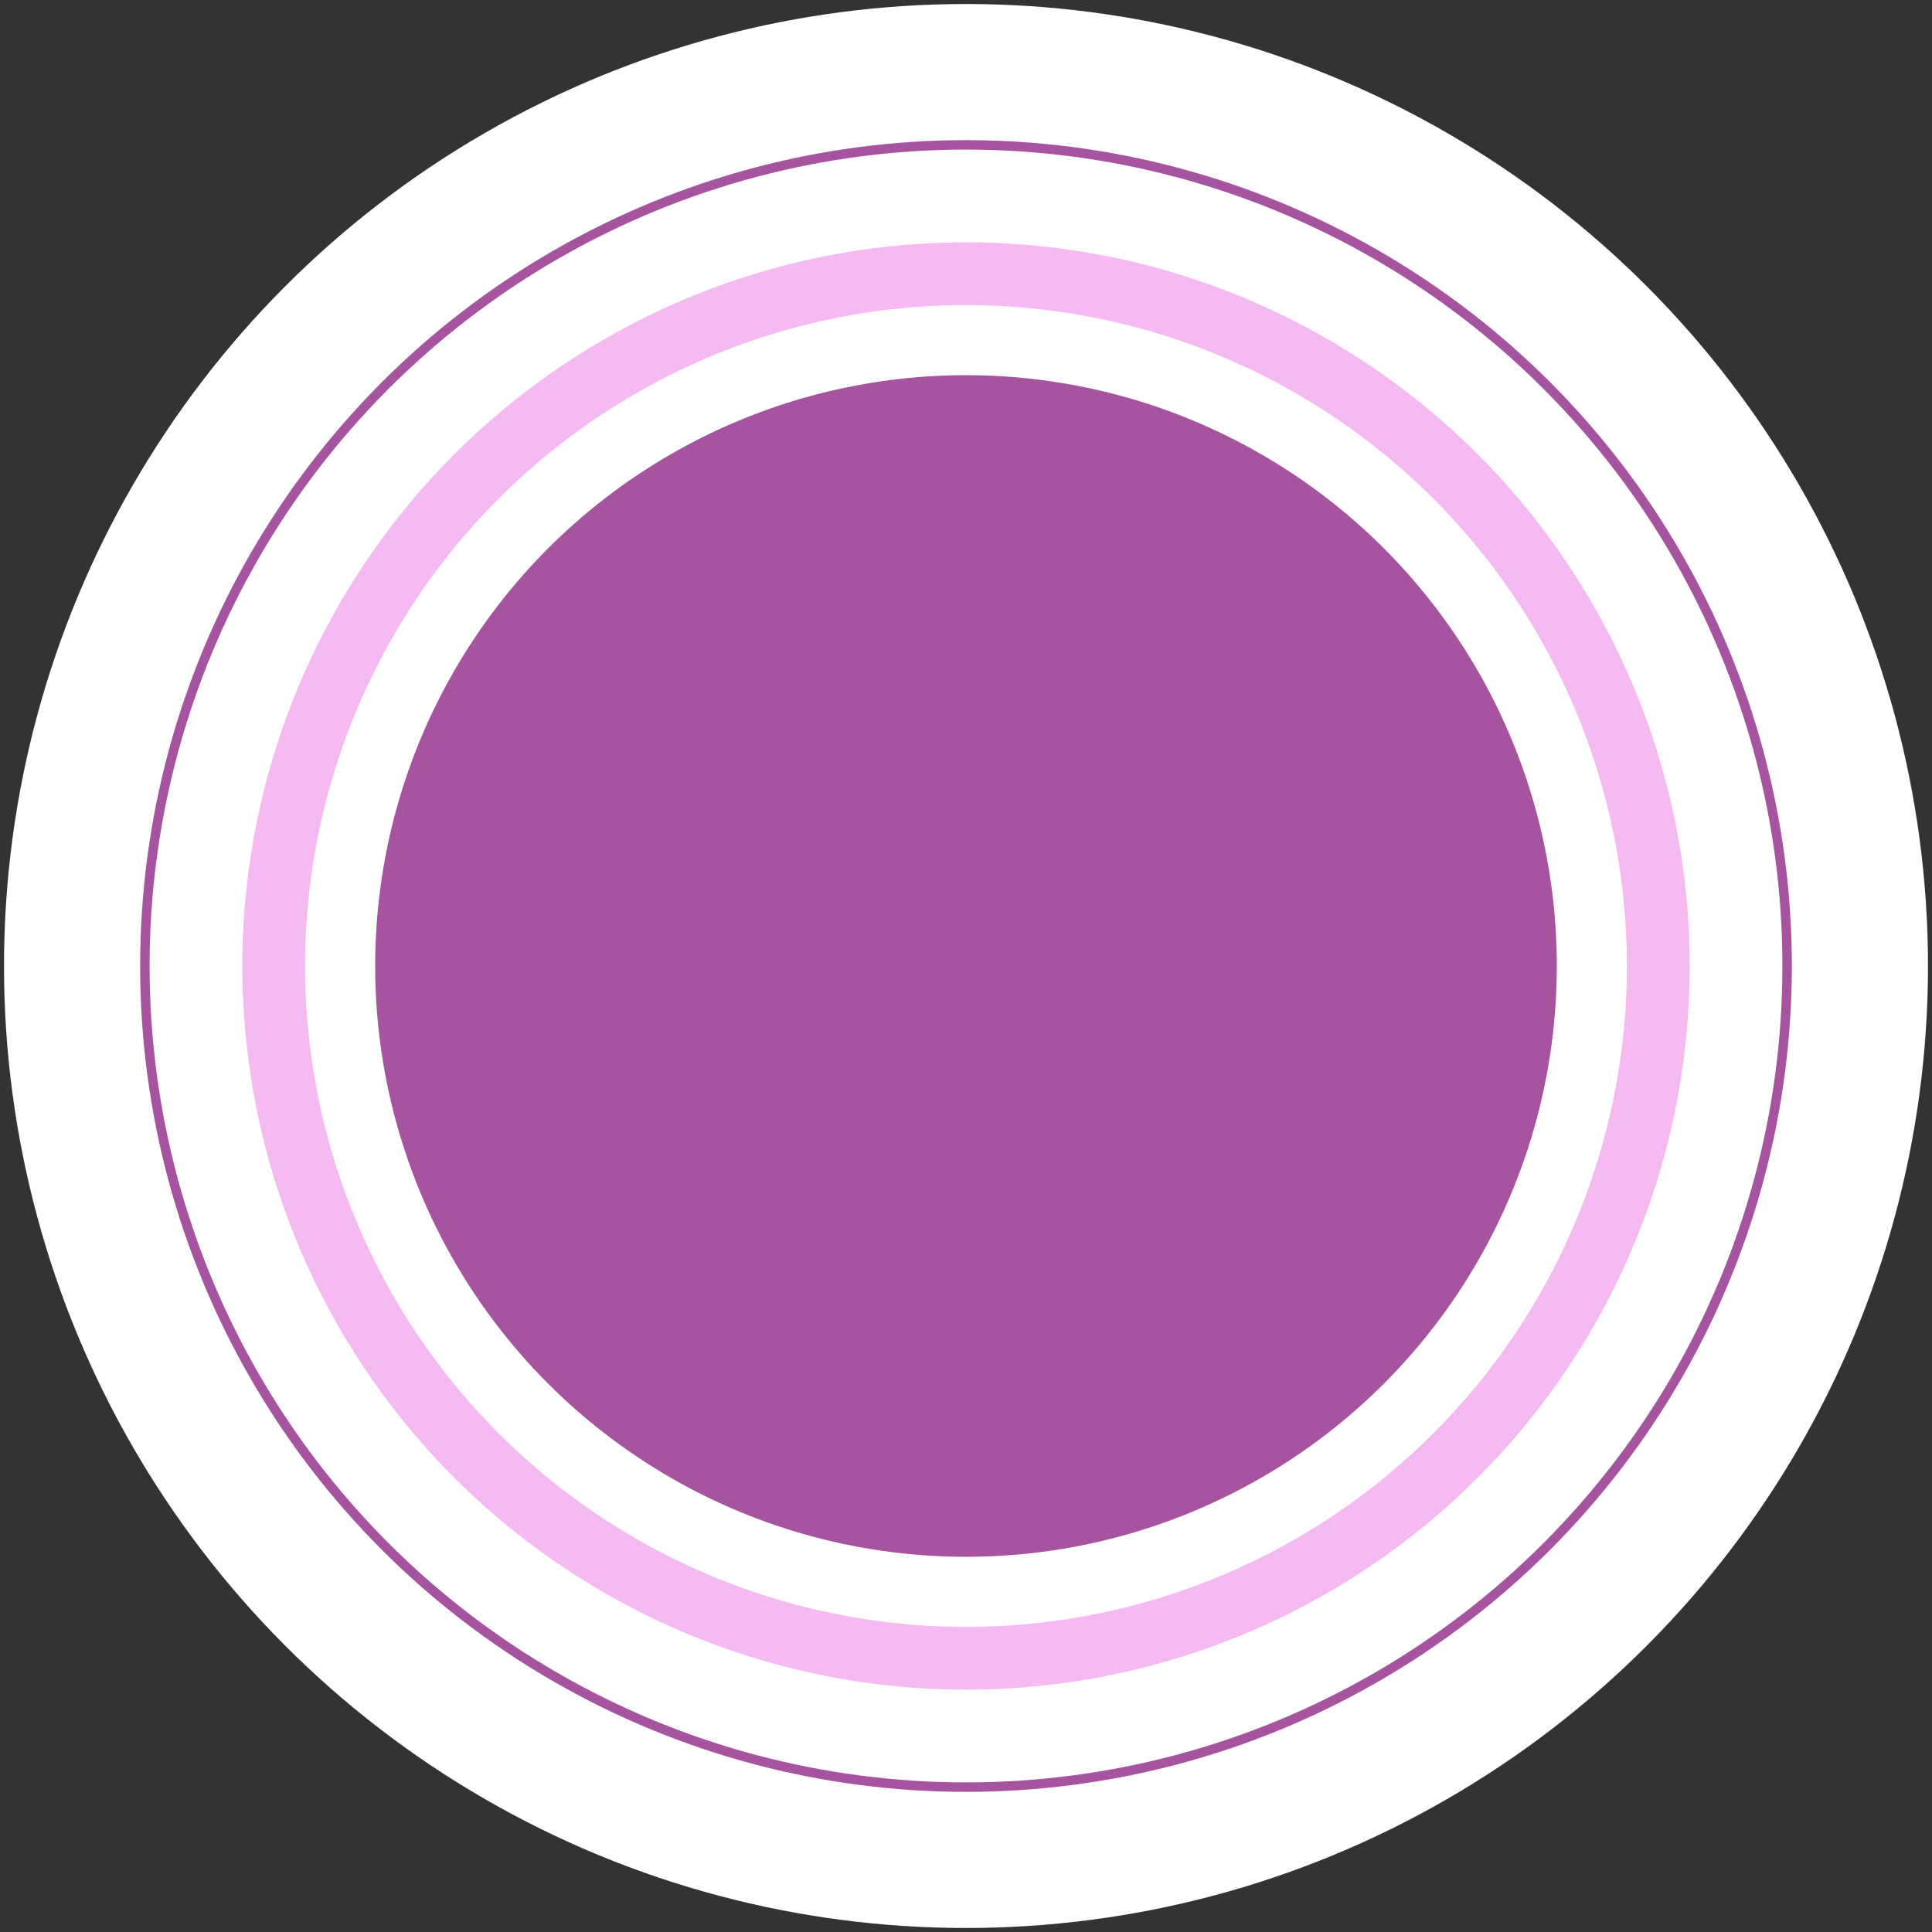
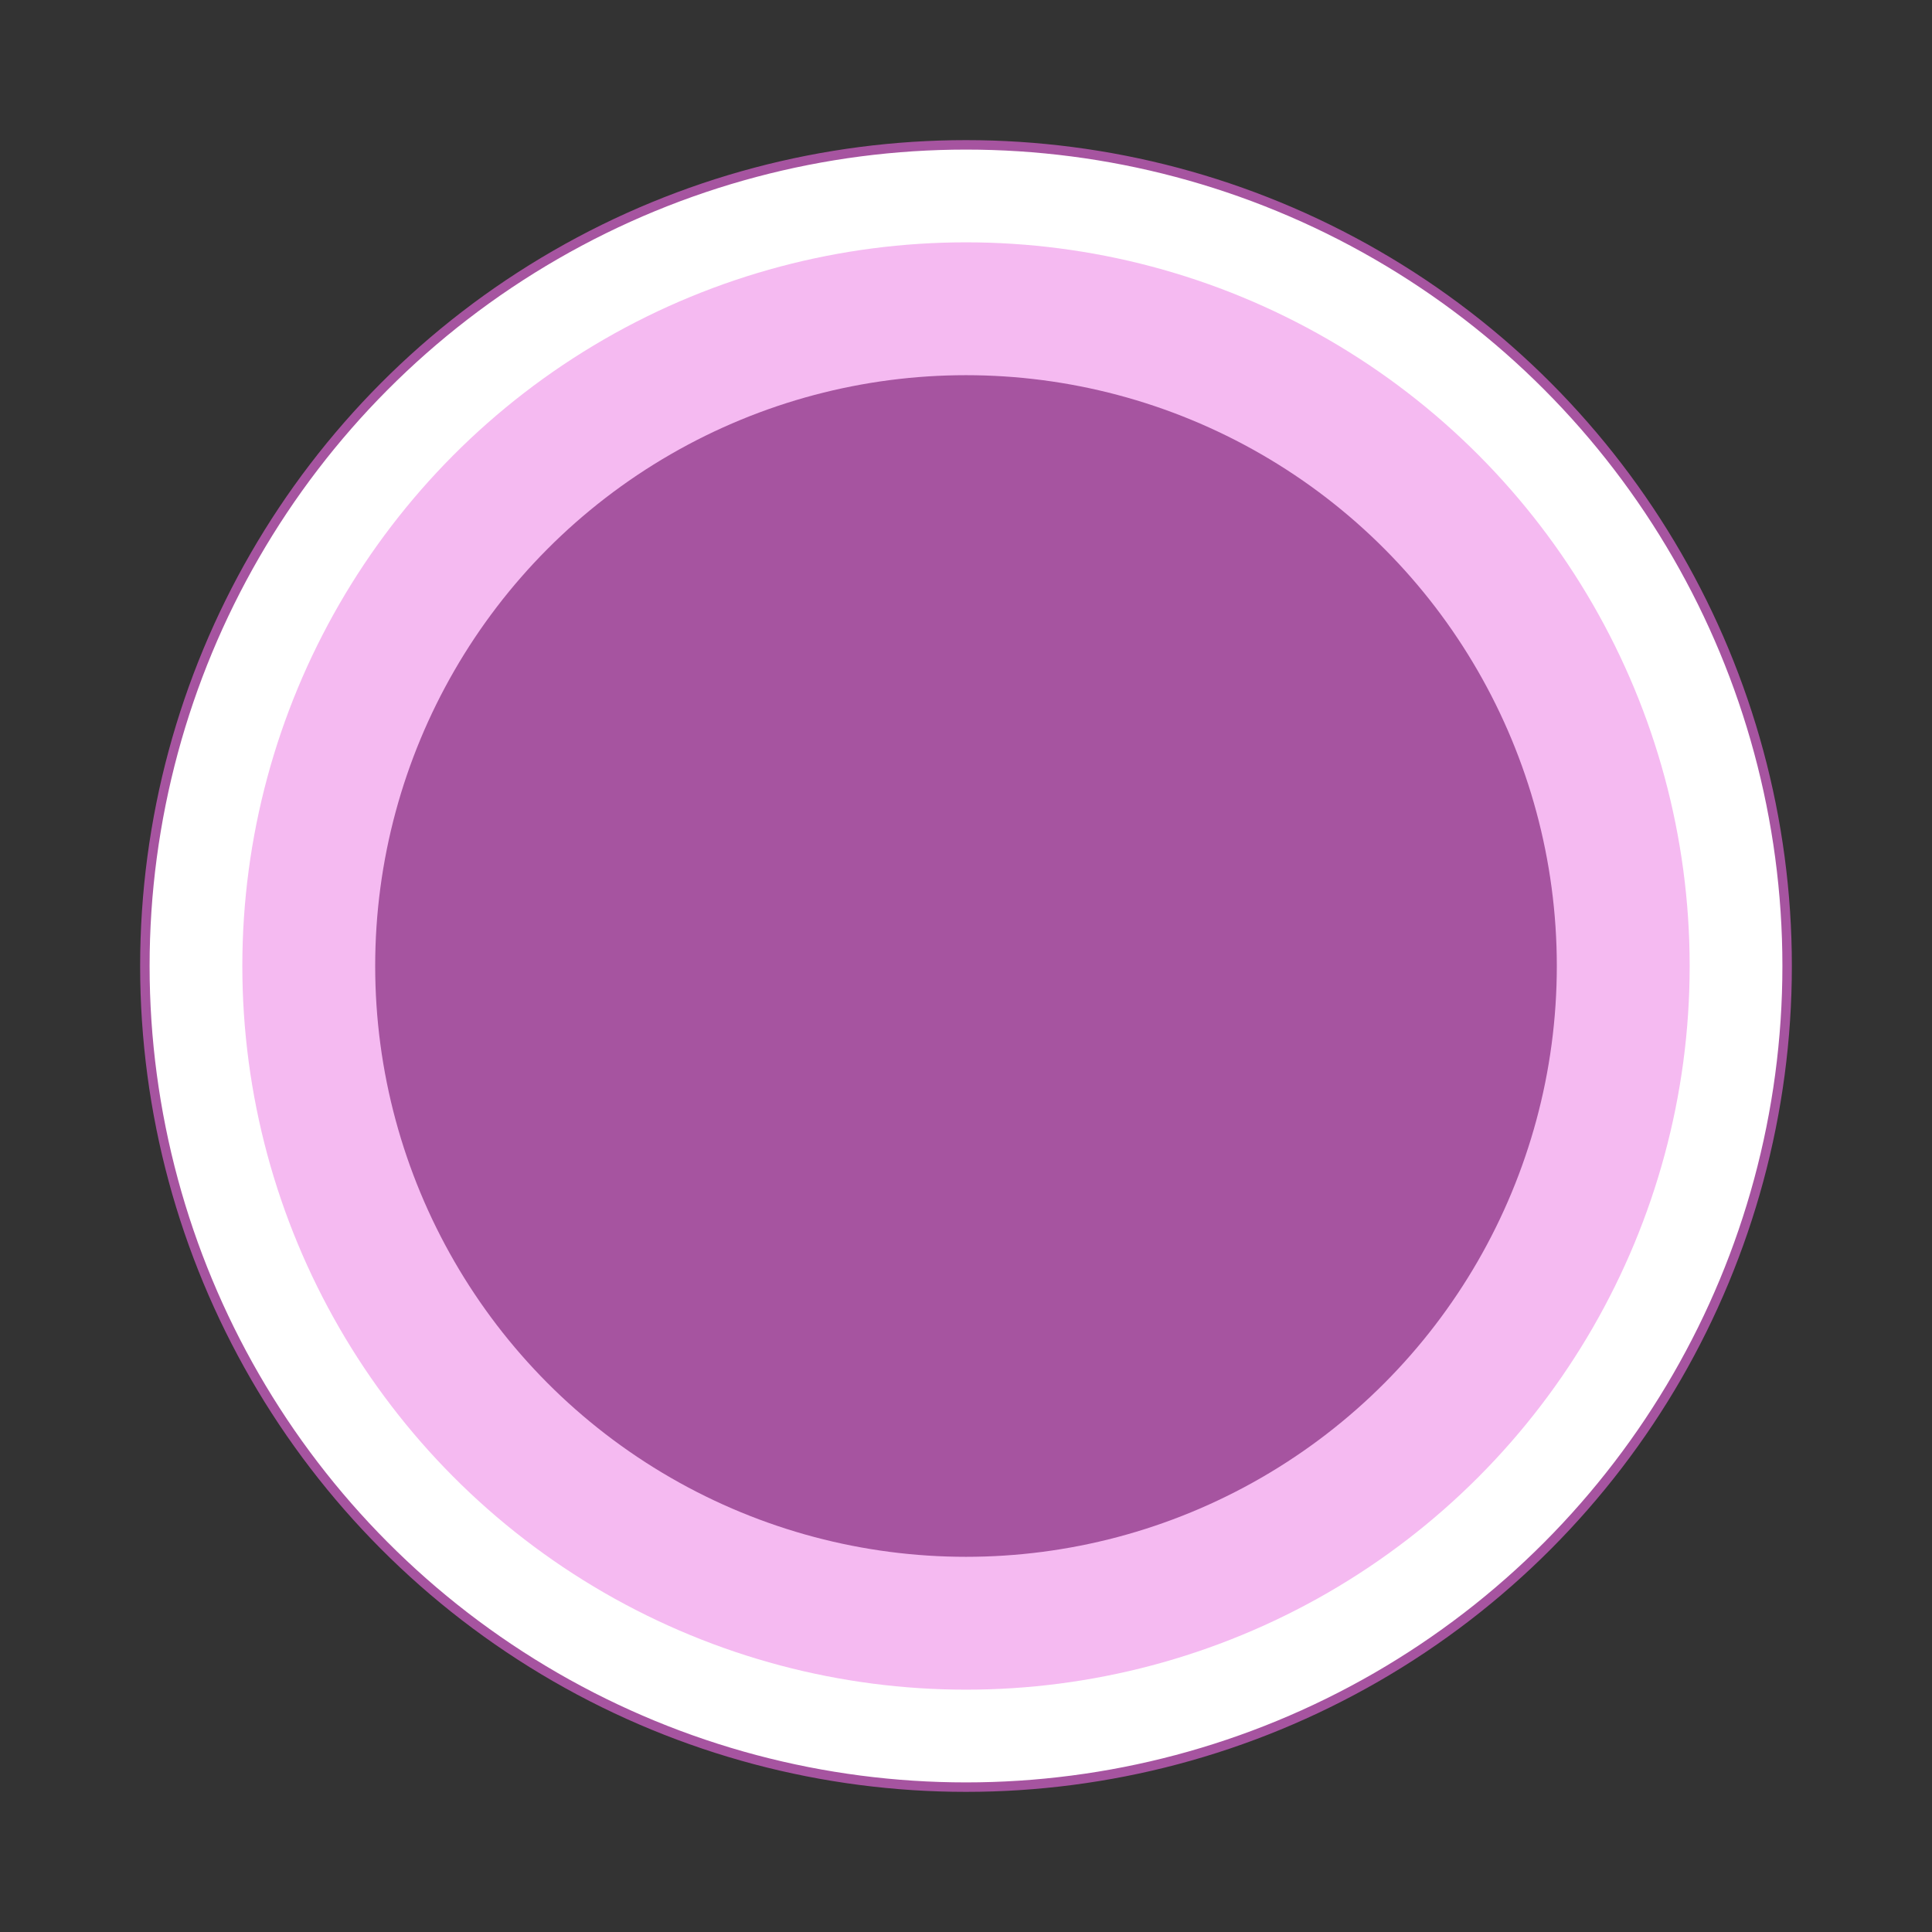
<svg xmlns="http://www.w3.org/2000/svg" id="Слой_1" x="0px" y="0px" viewBox="0 0 289.4 289.4" style="enable-background:new 0 0 289.4 289.4;" xml:space="preserve">
  <rect x="0" y="0" width="289.4" height="289.4" fill="#333333" stroke="none" />
  <style type="text/css"> .st0{fill:#FFFFFF;} .st1{fill:#FFFFFF;stroke:#A654A0;stroke-width:1.417;stroke-miterlimit:10;} .st2{fill:#F5BAF1;} .st3{fill:#A654A0;} .st4{fill:#36C2E3;} .st5{fill:#F17172;} .st6{fill:#FDD500;} </style>
  <g>
-     <circle class="st0" cx="144.7" cy="144.7" r="144.1" />
    <circle class="st1" cx="144.7" cy="144.7" r="123" />
    <circle class="st2" cx="144.7" cy="144.7" r="108.4" />
-     <circle class="st0" cx="144.7" cy="144.7" r="99" />
    <circle class="st3" cx="144.7" cy="144.7" r="88.5" />
  </g>
  <rect x="589.5" y="-117.1" class="st4" width="325.7" height="325.7" />
  <rect x="589.5" y="223.3" class="st3" width="325.7" height="325.7" />
  <rect x="936.1" y="-117.1" class="st5" width="325.7" height="325.7" />
  <rect x="936.1" y="223.3" class="st6" width="325.7" height="325.7" />
</svg>